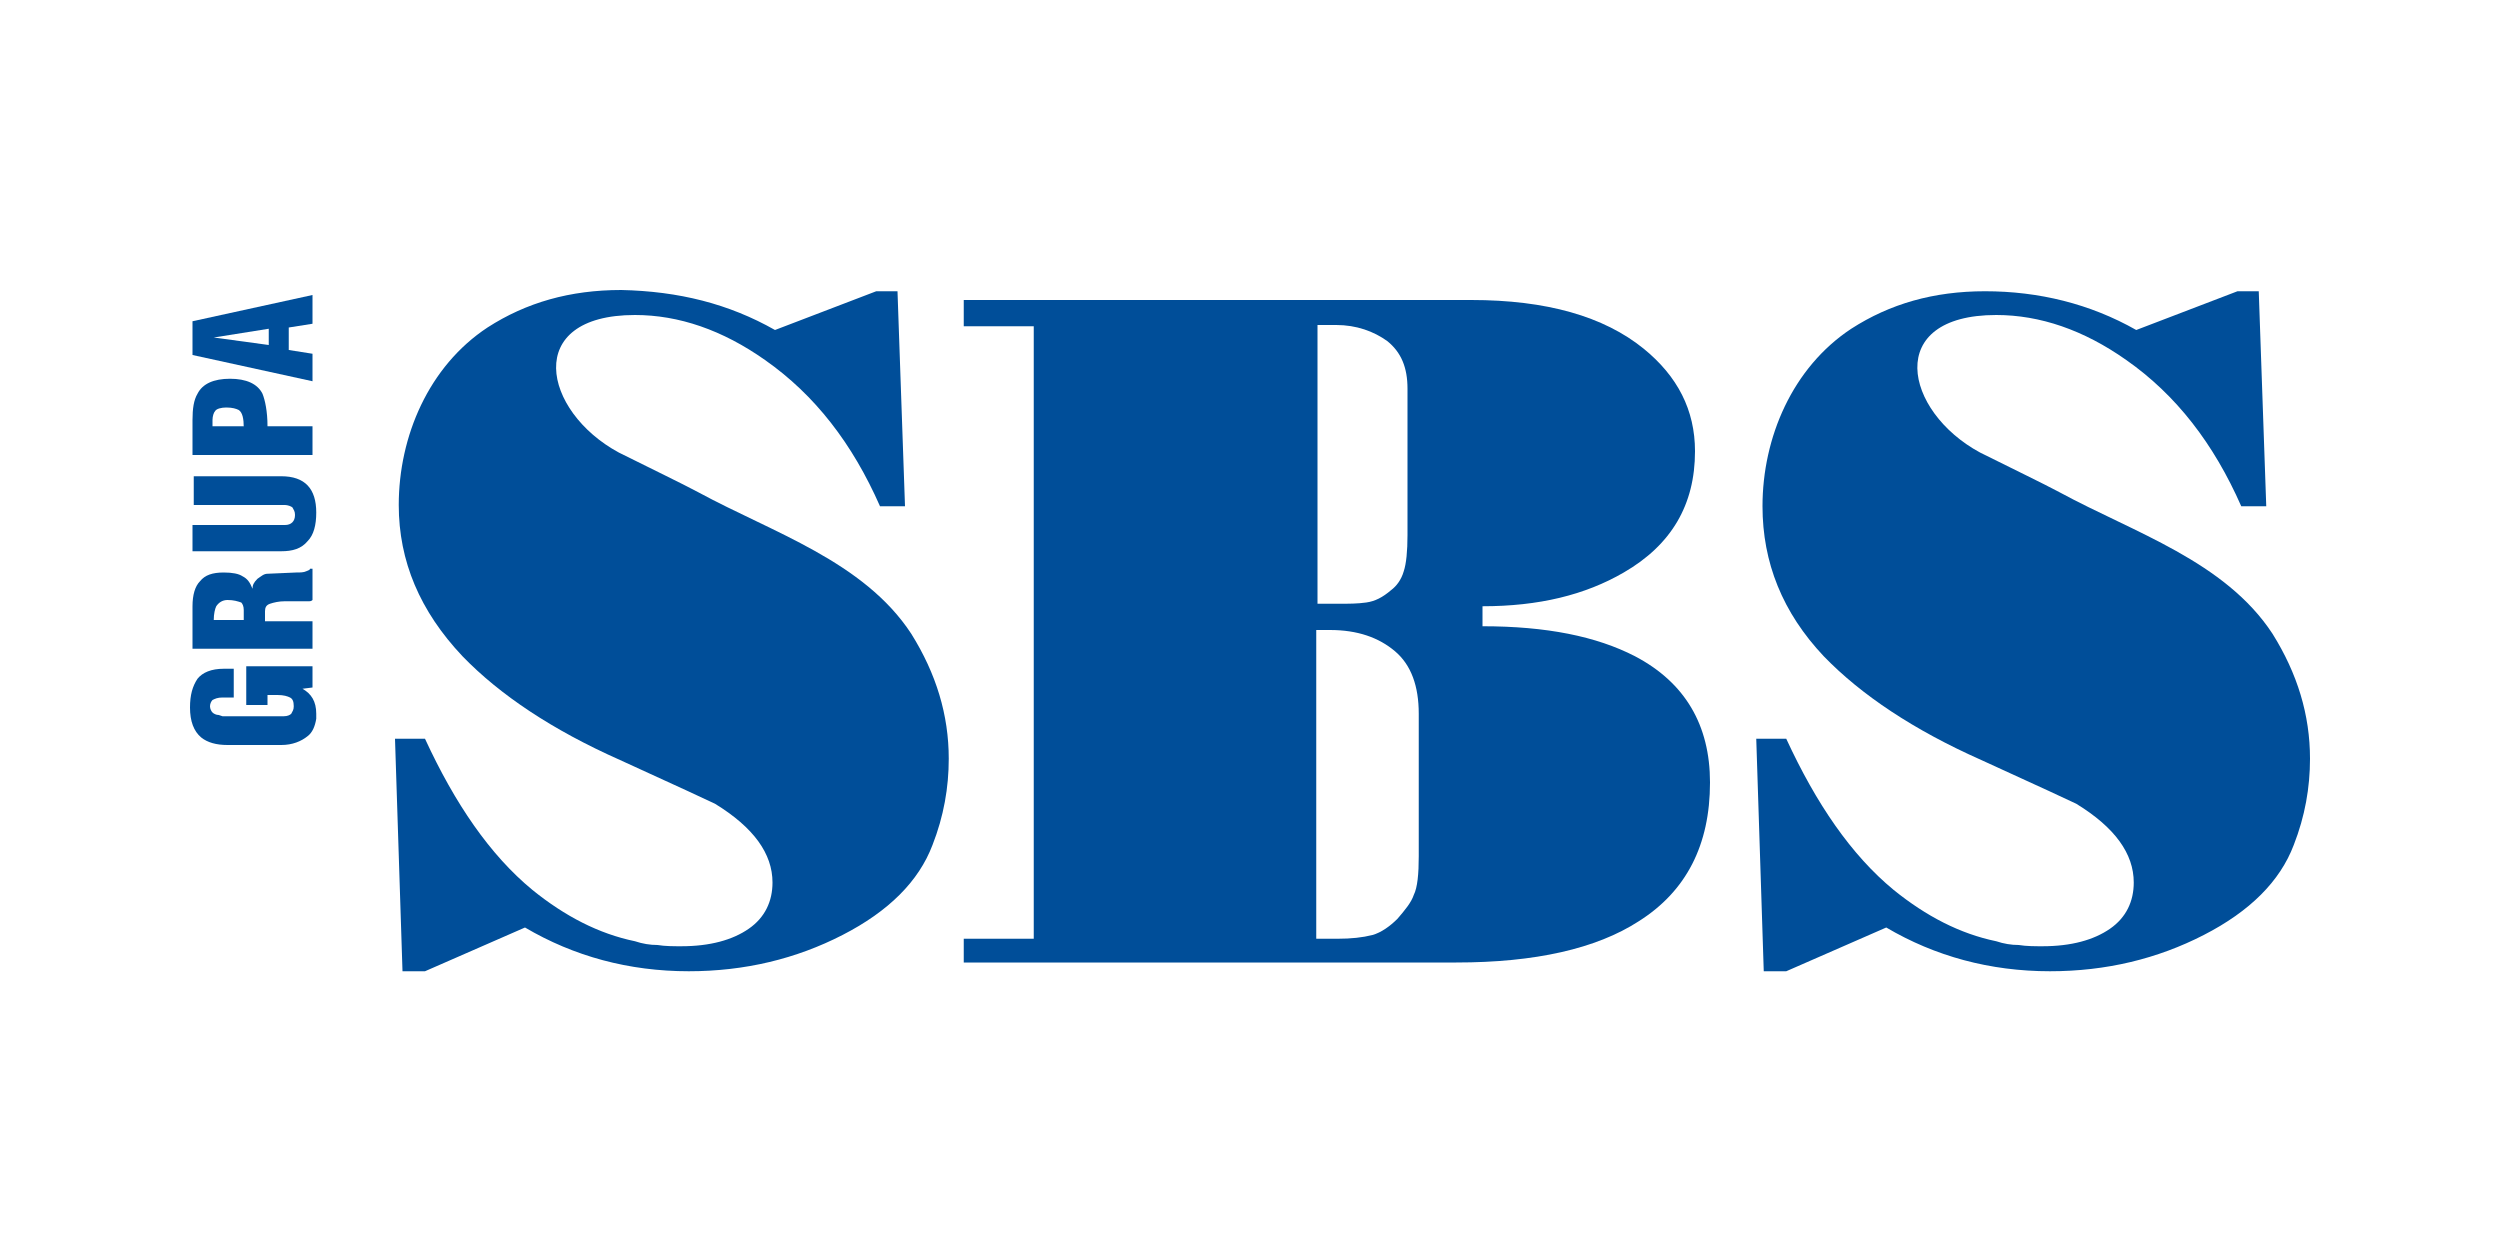
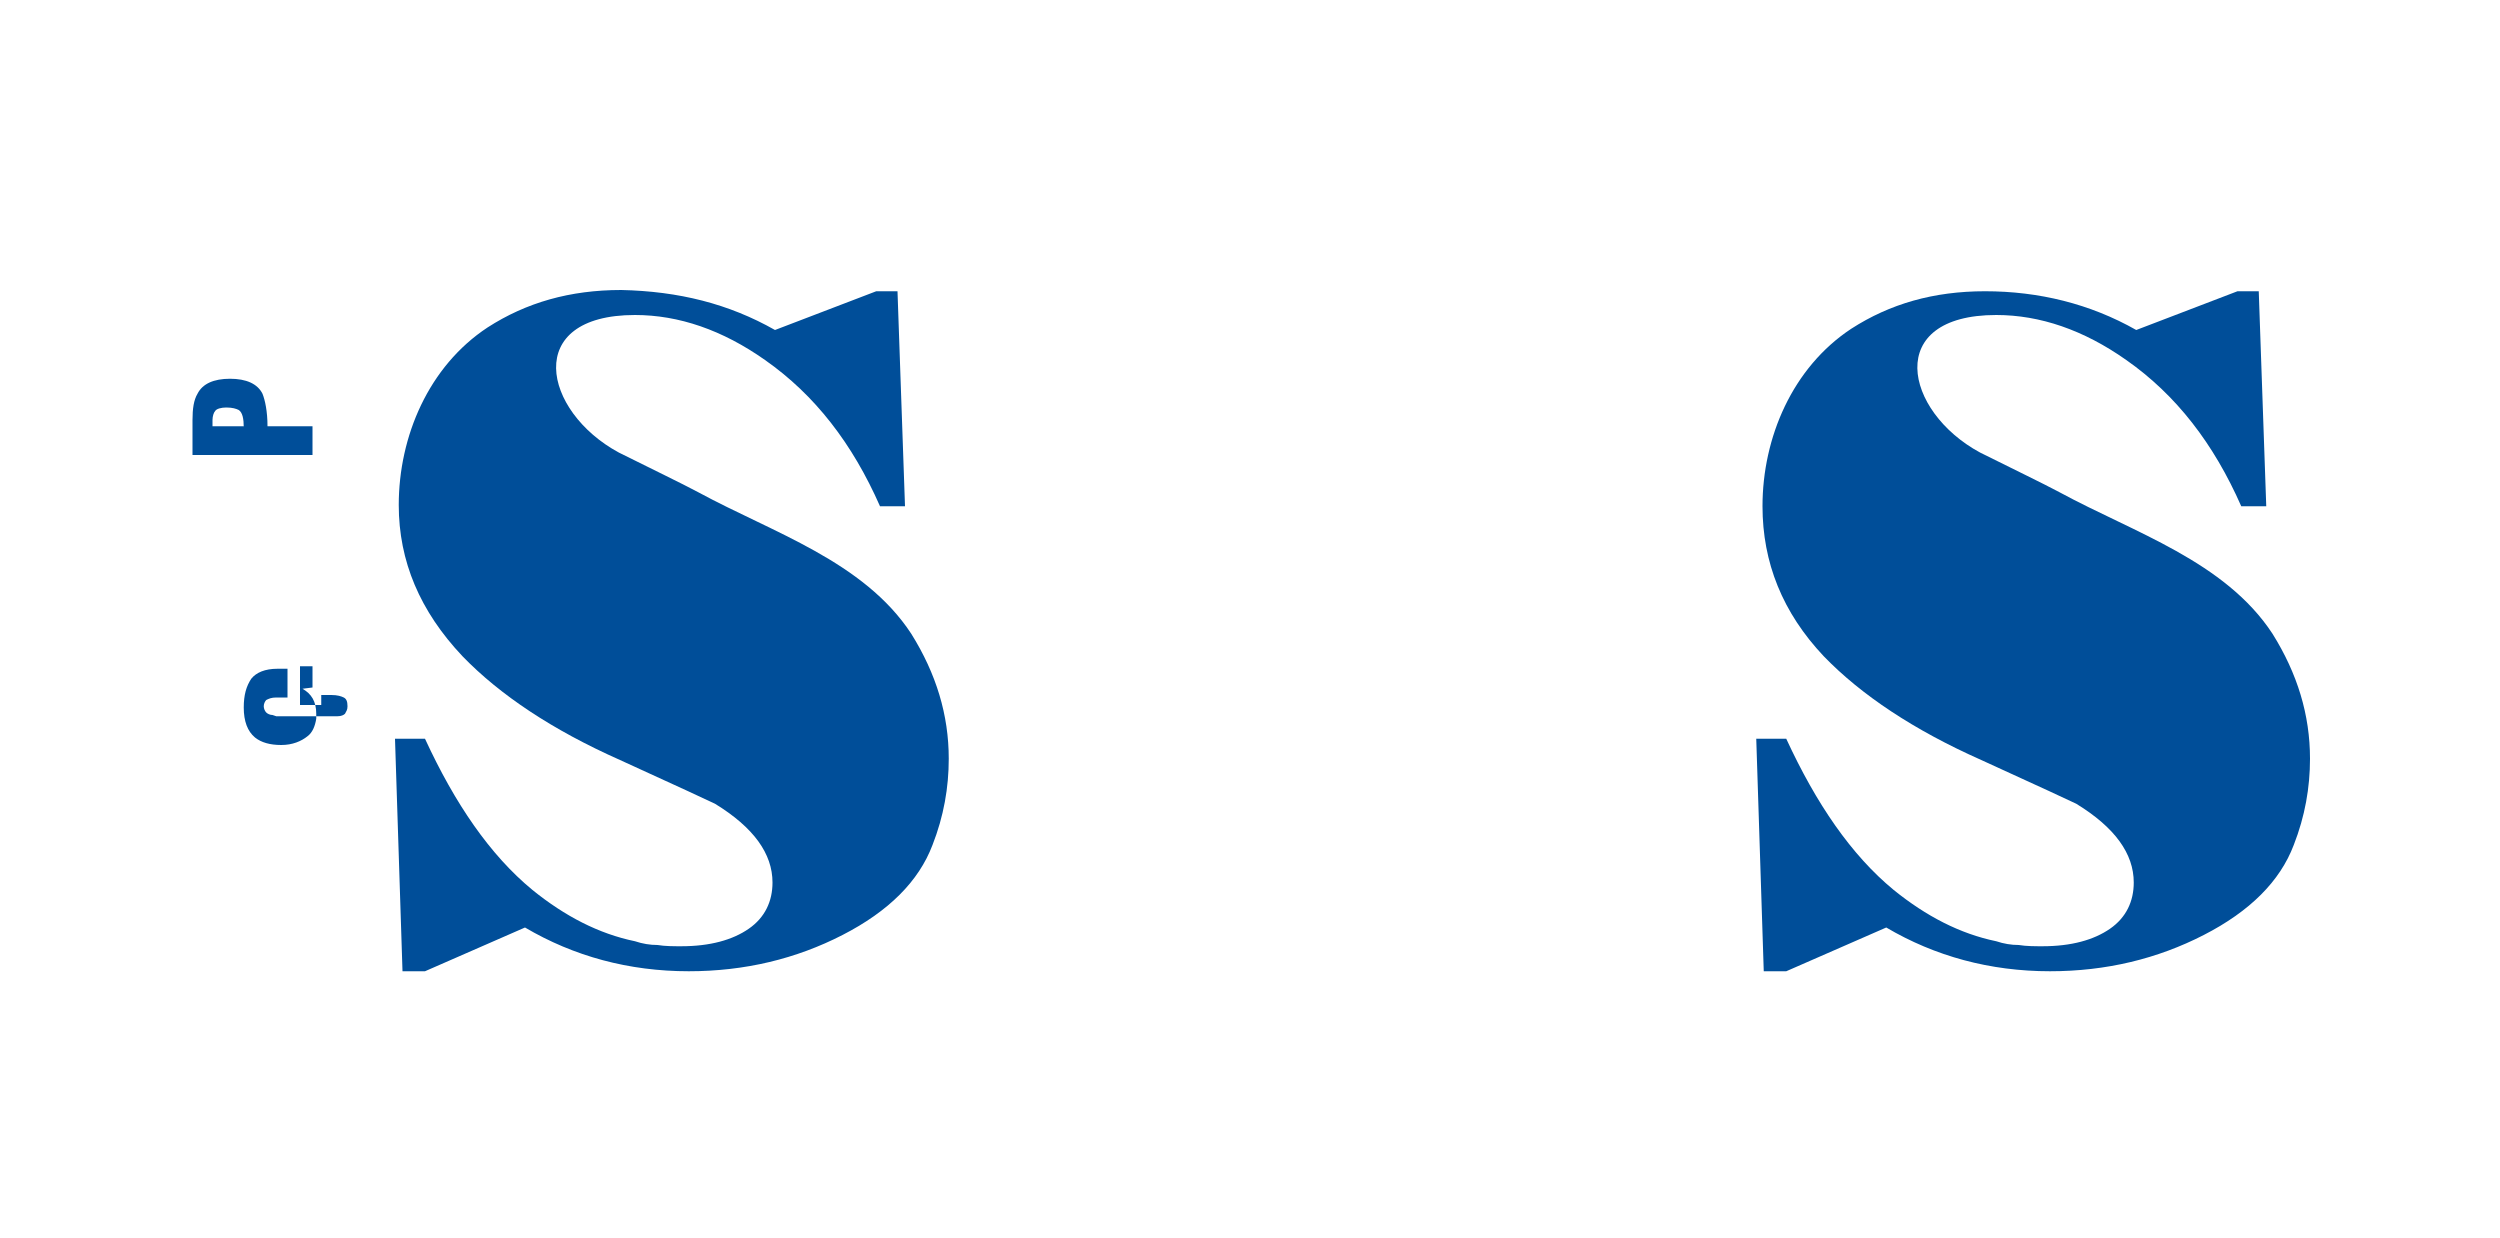
<svg xmlns="http://www.w3.org/2000/svg" id="Warstwa_1" x="0px" y="0px" viewBox="0 0 200 99" style="enable-background:new 0 0 200 99;" xml:space="preserve">
  <style type="text/css"> .st0{fill:#76BC21;} .st1{fill:#C82822;} .st2{fill:#003380;} .st3{fill:#F8B51A;} .st4{fill-rule:evenodd;clip-rule:evenodd;fill:#008A36;} .st5{fill-rule:evenodd;clip-rule:evenodd;fill:#ABC200;} .st6{fill-rule:evenodd;clip-rule:evenodd;fill:#FFD400;} .st7{fill-rule:evenodd;clip-rule:evenodd;fill:#FFFFFF;} .st8{fill:#161413;} .st9{fill:#00802E;} .st10{fill-rule:evenodd;clip-rule:evenodd;fill:#003876;} .st11{clip-path:url(#SVGID_2_);fill:#000100;} .st12{fill:#036D50;} .st13{clip-path:url(#SVGID_4_);fill:#018F92;} .st14{fill:#DF262A;} .st15{fill:#1D1D1B;} .st16{fill:#B8232F;} .st17{fill:#B31E27;} .st18{fill:#FFFFFF;} .st19{fill:url(#SVGID_5_);} .st20{fill:#83B417;} .st21{fill-rule:evenodd;clip-rule:evenodd;fill:#990C2A;} .st22{fill-rule:evenodd;clip-rule:evenodd;fill:#00563B;} .st23{fill-rule:evenodd;clip-rule:evenodd;fill:#CCA567;} .st24{fill:#3A73B3;} .st25{clip-path:url(#SVGID_7_);fill:url(#SVGID_8_);} .st26{clip-path:url(#SVGID_10_);fill:url(#SVGID_11_);} .st27{clip-path:url(#SVGID_13_);fill:url(#SVGID_14_);} .st28{clip-path:url(#SVGID_16_);fill:url(#SVGID_17_);} .st29{clip-path:url(#SVGID_19_);} .st30{clip-path:url(#SVGID_21_);} .st31{clip-path:url(#SVGID_25_);} .st32{clip-path:url(#SVGID_27_);} .st33{clip-path:url(#SVGID_31_);} .st34{clip-path:url(#SVGID_33_);} .st35{clip-path:url(#SVGID_37_);} .st36{clip-path:url(#SVGID_39_);} .st37{clip-path:url(#SVGID_43_);fill:#FFFFFF;} .st38{clip-path:url(#SVGID_43_);fill:#F6B99C;} .st39{clip-path:url(#SVGID_43_);fill:#F4A98C;} .st40{clip-path:url(#SVGID_43_);fill:#F29572;} .st41{fill:#27A5DC;} .st42{fill:#034E9C;} .st43{fill:#97D6F3;} .st44{fill:#39C0EE;} .st45{fill:#0080C2;} .st46{opacity:0.85;fill:#00A4DE;enable-background:new ;} .st47{fill:#0080C1;} .st48{opacity:0.85;fill:url(#SVGID_44_);enable-background:new ;} .st49{fill:#0066AE;} .st50{fill:#482A8C;} .st51{fill:#00AC40;} .st52{filter:url(#Adobe_OpacityMaskFilter);} .st53{mask:url(#b_4_);fill:#FFFFFF;} .st54{filter:url(#Adobe_OpacityMaskFilter_1_);} .st55{mask:url(#b_3_);fill:#FFFFFF;} .st56{fill:#D2172F;} .st57{fill:#E52713;} .st58{fill-rule:evenodd;clip-rule:evenodd;fill:#16418E;} .st59{fill-rule:evenodd;clip-rule:evenodd;fill:#DD0613;} .st60{fill:#DD0613;} .st61{fill-rule:evenodd;clip-rule:evenodd;fill:#FFED00;} .st62{fill-rule:evenodd;clip-rule:evenodd;fill:#660033;} .st63{fill-rule:evenodd;clip-rule:evenodd;fill:#FFFFFF;stroke:#1D1D1B;stroke-width:0.155;stroke-miterlimit:2.414;} .st64{fill-rule:evenodd;clip-rule:evenodd;fill:#E30613;} .st65{fill:#007CAB;} .st66{fill:#2AAD4B;} .st67{fill:#231F20;} .st68{fill:#FFEC00;} .st69{fill:#E81C24;} .st70{fill-rule:evenodd;clip-rule:evenodd;fill:#12100B;} .st71{fill-rule:evenodd;clip-rule:evenodd;fill:#226AAB;} .st72{fill-rule:evenodd;clip-rule:evenodd;fill:#1D1D1B;} .st73{fill:#E35026;} .st74{fill:#7FB427;} .st75{fill:#797879;} .st76{fill:#3598D3;} .st77{fill:#F5B311;} .st78{clip-path:url(#SVGID_46_);fill:#004F9A;} .st79{fill-rule:evenodd;clip-rule:evenodd;fill:#961832;} .st80{fill-rule:evenodd;clip-rule:evenodd;fill:#DE0613;} .st81{fill:#EF3E33;} .st82{fill-rule:evenodd;clip-rule:evenodd;fill:#004E99;} .st83{fill:#CA2229;} .st84{fill-rule:evenodd;clip-rule:evenodd;fill:#020A0A;} .st85{fill:#FFDC00;} .st86{fill:#090902;} .st87{fill:#CE0E2D;} .st88{fill:#112D66;} .st89{fill:#D20824;} </style>
  <g>
    <path class="st82" d="M62,26.4l8.1-3.1h1.7l0.6,17.2h-2c-2.2-5-5.2-8.9-9.2-11.7c-3.4-2.4-6.9-3.6-10.4-3.6c-9,0-7.4,7.7-1.3,11 c2.8,1.4,4.9,2.4,6.4,3.2c5.9,3.2,13.2,5.5,17,11.3c2,3.2,3,6.5,3,10c0,2.3-0.4,4.6-1.3,6.9c-1.1,2.9-3.5,5.3-7.2,7.2 c-3.7,1.9-7.8,2.9-12.3,2.9c-4.8,0-9.2-1.2-13.1-3.5l-8,3.5h-1.8l-0.6-18.6h2.4c2.4,5.2,5.2,9.3,8.6,12.1c2.6,2.1,5.3,3.5,8.2,4.1 c0.6,0.2,1.2,0.3,1.8,0.3c0.6,0.1,1.3,0.1,1.9,0.1c2.3,0,4.1-0.5,5.4-1.4c1.3-0.9,1.9-2.2,1.9-3.7c0-2.3-1.5-4.4-4.6-6.3 c-0.4-0.2-3-1.4-7.6-3.5c-5.4-2.4-9.6-5.2-12.6-8.3c-3.4-3.6-5.1-7.6-5.1-12.1c0-5.5,2.4-11.1,7.1-14.2c3.1-2,6.6-3,10.7-3 C54.3,23.3,58.3,24.3,62,26.4" />
-     <path class="st82" d="M113.5,57.1c0-2.2-0.6-3.9-1.9-5c-1.3-1.1-3-1.7-5.2-1.7h-1.1v24.7c0.7,0,1.3,0,1.7,0c1.1,0,2-0.1,2.8-0.3 c0.7-0.2,1.4-0.7,2-1.3c0.6-0.7,1.1-1.3,1.3-1.9c0.3-0.6,0.4-1.7,0.4-3.1V57.1z M112.6,42.8V31.1c0-1.7-0.5-2.9-1.6-3.8 c-1.1-0.8-2.5-1.3-4.1-1.3h-1.5v22.3h1.7c0.8,0,1.5,0,2.2-0.1s1.3-0.4,2-1c0.4-0.3,0.8-0.8,1-1.5C112.5,45.1,112.6,44.1,112.6,42.8 z M82.7,26.1h-5.6V24h40.6c6,0,10.6,1.3,13.8,3.9c2.7,2.2,4.1,4.9,4.1,8.2c0,4.3-1.9,7.5-5.7,9.7c-3.1,1.8-6.8,2.7-11.3,2.7v1.6 c5.1,0,9.1,0.8,12.2,2.4c4,2.1,6,5.5,6,10.1c0,5-1.9,8.7-5.7,11.1c-3.4,2.2-8.3,3.3-14.6,3.3H77.1v-1.9h5.6V26.1z" />
    <path class="st82" d="M170.9,26.4l8.1-3.1h1.7l0.6,17.2h-2c-2.2-5-5.2-8.9-9.2-11.7c-3.4-2.4-6.9-3.6-10.4-3.6c-9,0-7.4,7.7-1.3,11 c2.8,1.4,4.9,2.4,6.4,3.2c5.9,3.2,13.2,5.5,17,11.3c2,3.2,3,6.5,3,10c0,2.3-0.4,4.6-1.3,6.9c-1.1,2.9-3.5,5.3-7.2,7.2 c-3.7,1.9-7.8,2.9-12.3,2.9c-4.8,0-9.2-1.2-13.1-3.5l-8,3.5h-1.8l-0.6-18.6h2.4c2.4,5.2,5.2,9.3,8.6,12.1c2.6,2.1,5.3,3.5,8.2,4.1 c0.6,0.2,1.2,0.3,1.8,0.3c0.6,0.1,1.3,0.1,1.9,0.1c2.3,0,4.1-0.5,5.4-1.4c1.3-0.9,1.9-2.2,1.9-3.7c0-2.3-1.5-4.4-4.6-6.3 c-0.4-0.2-3-1.4-7.6-3.5c-5.4-2.4-9.6-5.2-12.6-8.3C142.6,49,141,45,141,40.5c0-5.5,2.4-11.1,7.1-14.2c3.1-2,6.6-3,10.7-3 C163.1,23.3,167.2,24.3,170.9,26.4" />
-     <path class="st82" d="M25,30.5l-9.6-2.1v-2.7l9.6-2.1v2.3l-1.9,0.3v1.8l1.9,0.3V30.5z M21.5,27.6v-1.3L17.1,27L21.5,27.6z" />
    <path class="st82" d="M25,36.4h-9.6v-2.8c0-0.9,0.1-1.6,0.4-2.1c0.4-0.8,1.3-1.2,2.6-1.2c1.3,0,2.2,0.4,2.6,1.2 c0.2,0.5,0.4,1.4,0.4,2.6H25V36.4z M19.5,34.2L19.5,34.2c0-0.7-0.1-1.2-0.4-1.4c-0.2-0.1-0.5-0.2-1-0.2c-0.4,0-0.8,0.1-0.9,0.3 c-0.1,0.1-0.2,0.4-0.2,0.7c0,0.1,0,0.1,0,0.2c0,0.1,0,0.1,0,0.1v0.2H19.5z" />
-     <path class="st82" d="M15.4,44.2V42h7.4c0.5,0,0.8-0.3,0.8-0.8c0-0.3-0.1-0.4-0.2-0.6c-0.1-0.1-0.4-0.2-0.6-0.2h-7.3v-2.3h7 c1.9,0,2.8,1,2.8,2.9c0,1-0.2,1.8-0.7,2.3c-0.5,0.6-1.2,0.8-2.1,0.8H15.4z" />
-     <path class="st82" d="M25,51.9h-9.6v-3.4c0-0.9,0.2-1.6,0.6-2c0.4-0.5,1-0.7,1.9-0.7c0.7,0,1.2,0.1,1.5,0.3c0.4,0.2,0.6,0.5,0.8,1 h0c0-0.3,0.1-0.5,0.4-0.8c0.3-0.2,0.5-0.4,0.8-0.4l2.3-0.1c0.3,0,0.6,0,0.8-0.1c0.2-0.1,0.3-0.1,0.3-0.2H25v2.5 c-0.1,0.1-0.2,0.1-0.3,0.1c-0.1,0-0.4,0-0.8,0h-1.1c-0.5,0-0.9,0.1-1.2,0.2c-0.3,0.1-0.4,0.3-0.4,0.6v0.8H25V51.9z M19.5,49.6v-0.8 c0-0.3-0.1-0.5-0.2-0.6C19,48.1,18.7,48,18.2,48c-0.4,0-0.7,0.2-0.9,0.5c-0.1,0.2-0.2,0.6-0.2,1.1H19.5z" />
-     <path class="st82" d="M24.2,55.1c0.7,0.4,1.1,1,1.1,2v0.4c-0.1,0.6-0.3,1.1-0.7,1.4c-0.5,0.4-1.2,0.7-2.1,0.7h-4.3 c-0.9,0-1.6-0.2-2.1-0.6c-0.6-0.5-0.9-1.3-0.9-2.4c0-1,0.2-1.7,0.6-2.3c0.4-0.5,1.1-0.8,2.1-0.8h0.8v2.3h-0.9 c-0.4,0-0.6,0.1-0.8,0.2c-0.1,0.1-0.2,0.3-0.2,0.5c0,0.2,0.1,0.4,0.2,0.5c0.1,0.1,0.3,0.2,0.5,0.2l0.3,0.1h4.9 c0.3,0,0.5-0.1,0.6-0.2c0.1-0.2,0.2-0.3,0.2-0.6c0-0.4-0.1-0.6-0.3-0.7c-0.2-0.1-0.5-0.2-1-0.2h-0.8v0.8h-1.7v-3.1H25V55L24.2,55.1 z" />
+     <path class="st82" d="M24.2,55.1c0.7,0.4,1.1,1,1.1,2v0.4c-0.1,0.6-0.3,1.1-0.7,1.4c-0.5,0.4-1.2,0.7-2.1,0.7c-0.9,0-1.6-0.2-2.1-0.6c-0.6-0.5-0.9-1.3-0.9-2.4c0-1,0.2-1.7,0.6-2.3c0.4-0.5,1.1-0.8,2.1-0.8h0.8v2.3h-0.9 c-0.4,0-0.6,0.1-0.8,0.2c-0.1,0.1-0.2,0.3-0.2,0.5c0,0.2,0.1,0.4,0.2,0.5c0.1,0.1,0.3,0.2,0.5,0.2l0.3,0.1h4.9 c0.3,0,0.5-0.1,0.6-0.2c0.1-0.2,0.2-0.3,0.2-0.6c0-0.4-0.1-0.6-0.3-0.7c-0.2-0.1-0.5-0.2-1-0.2h-0.8v0.8h-1.7v-3.1H25V55L24.2,55.1 z" />
  </g>
</svg>